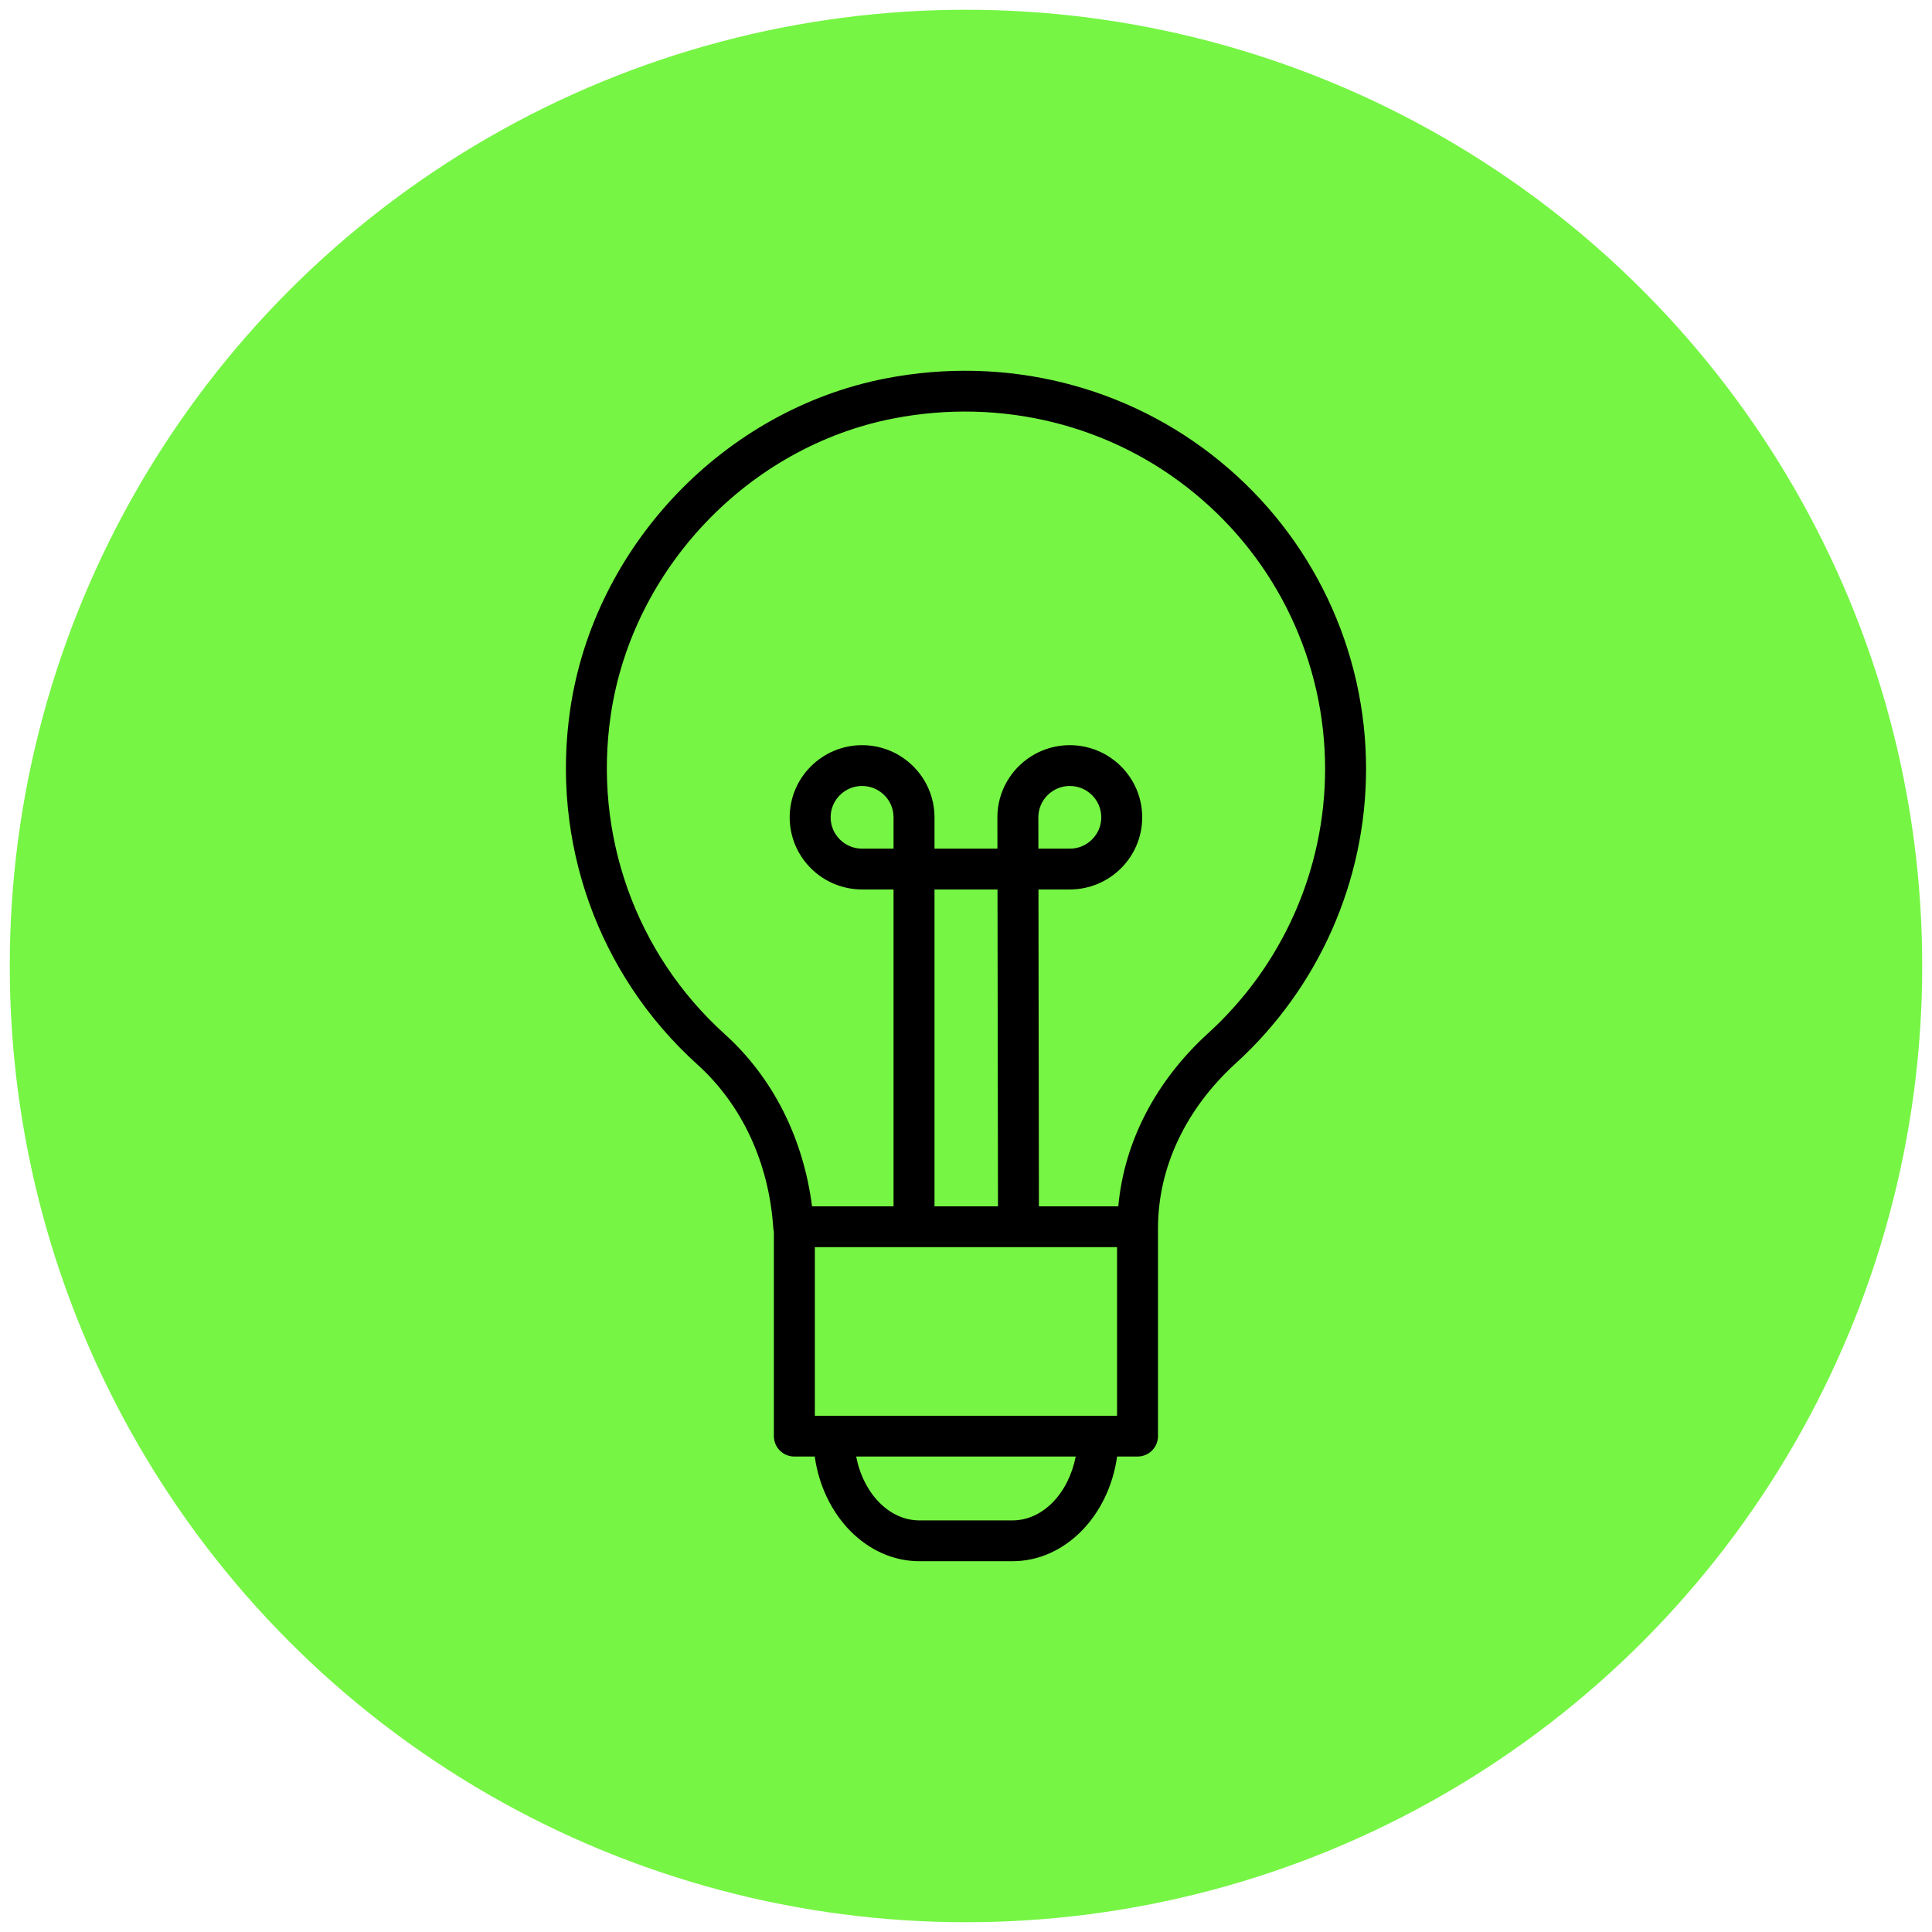
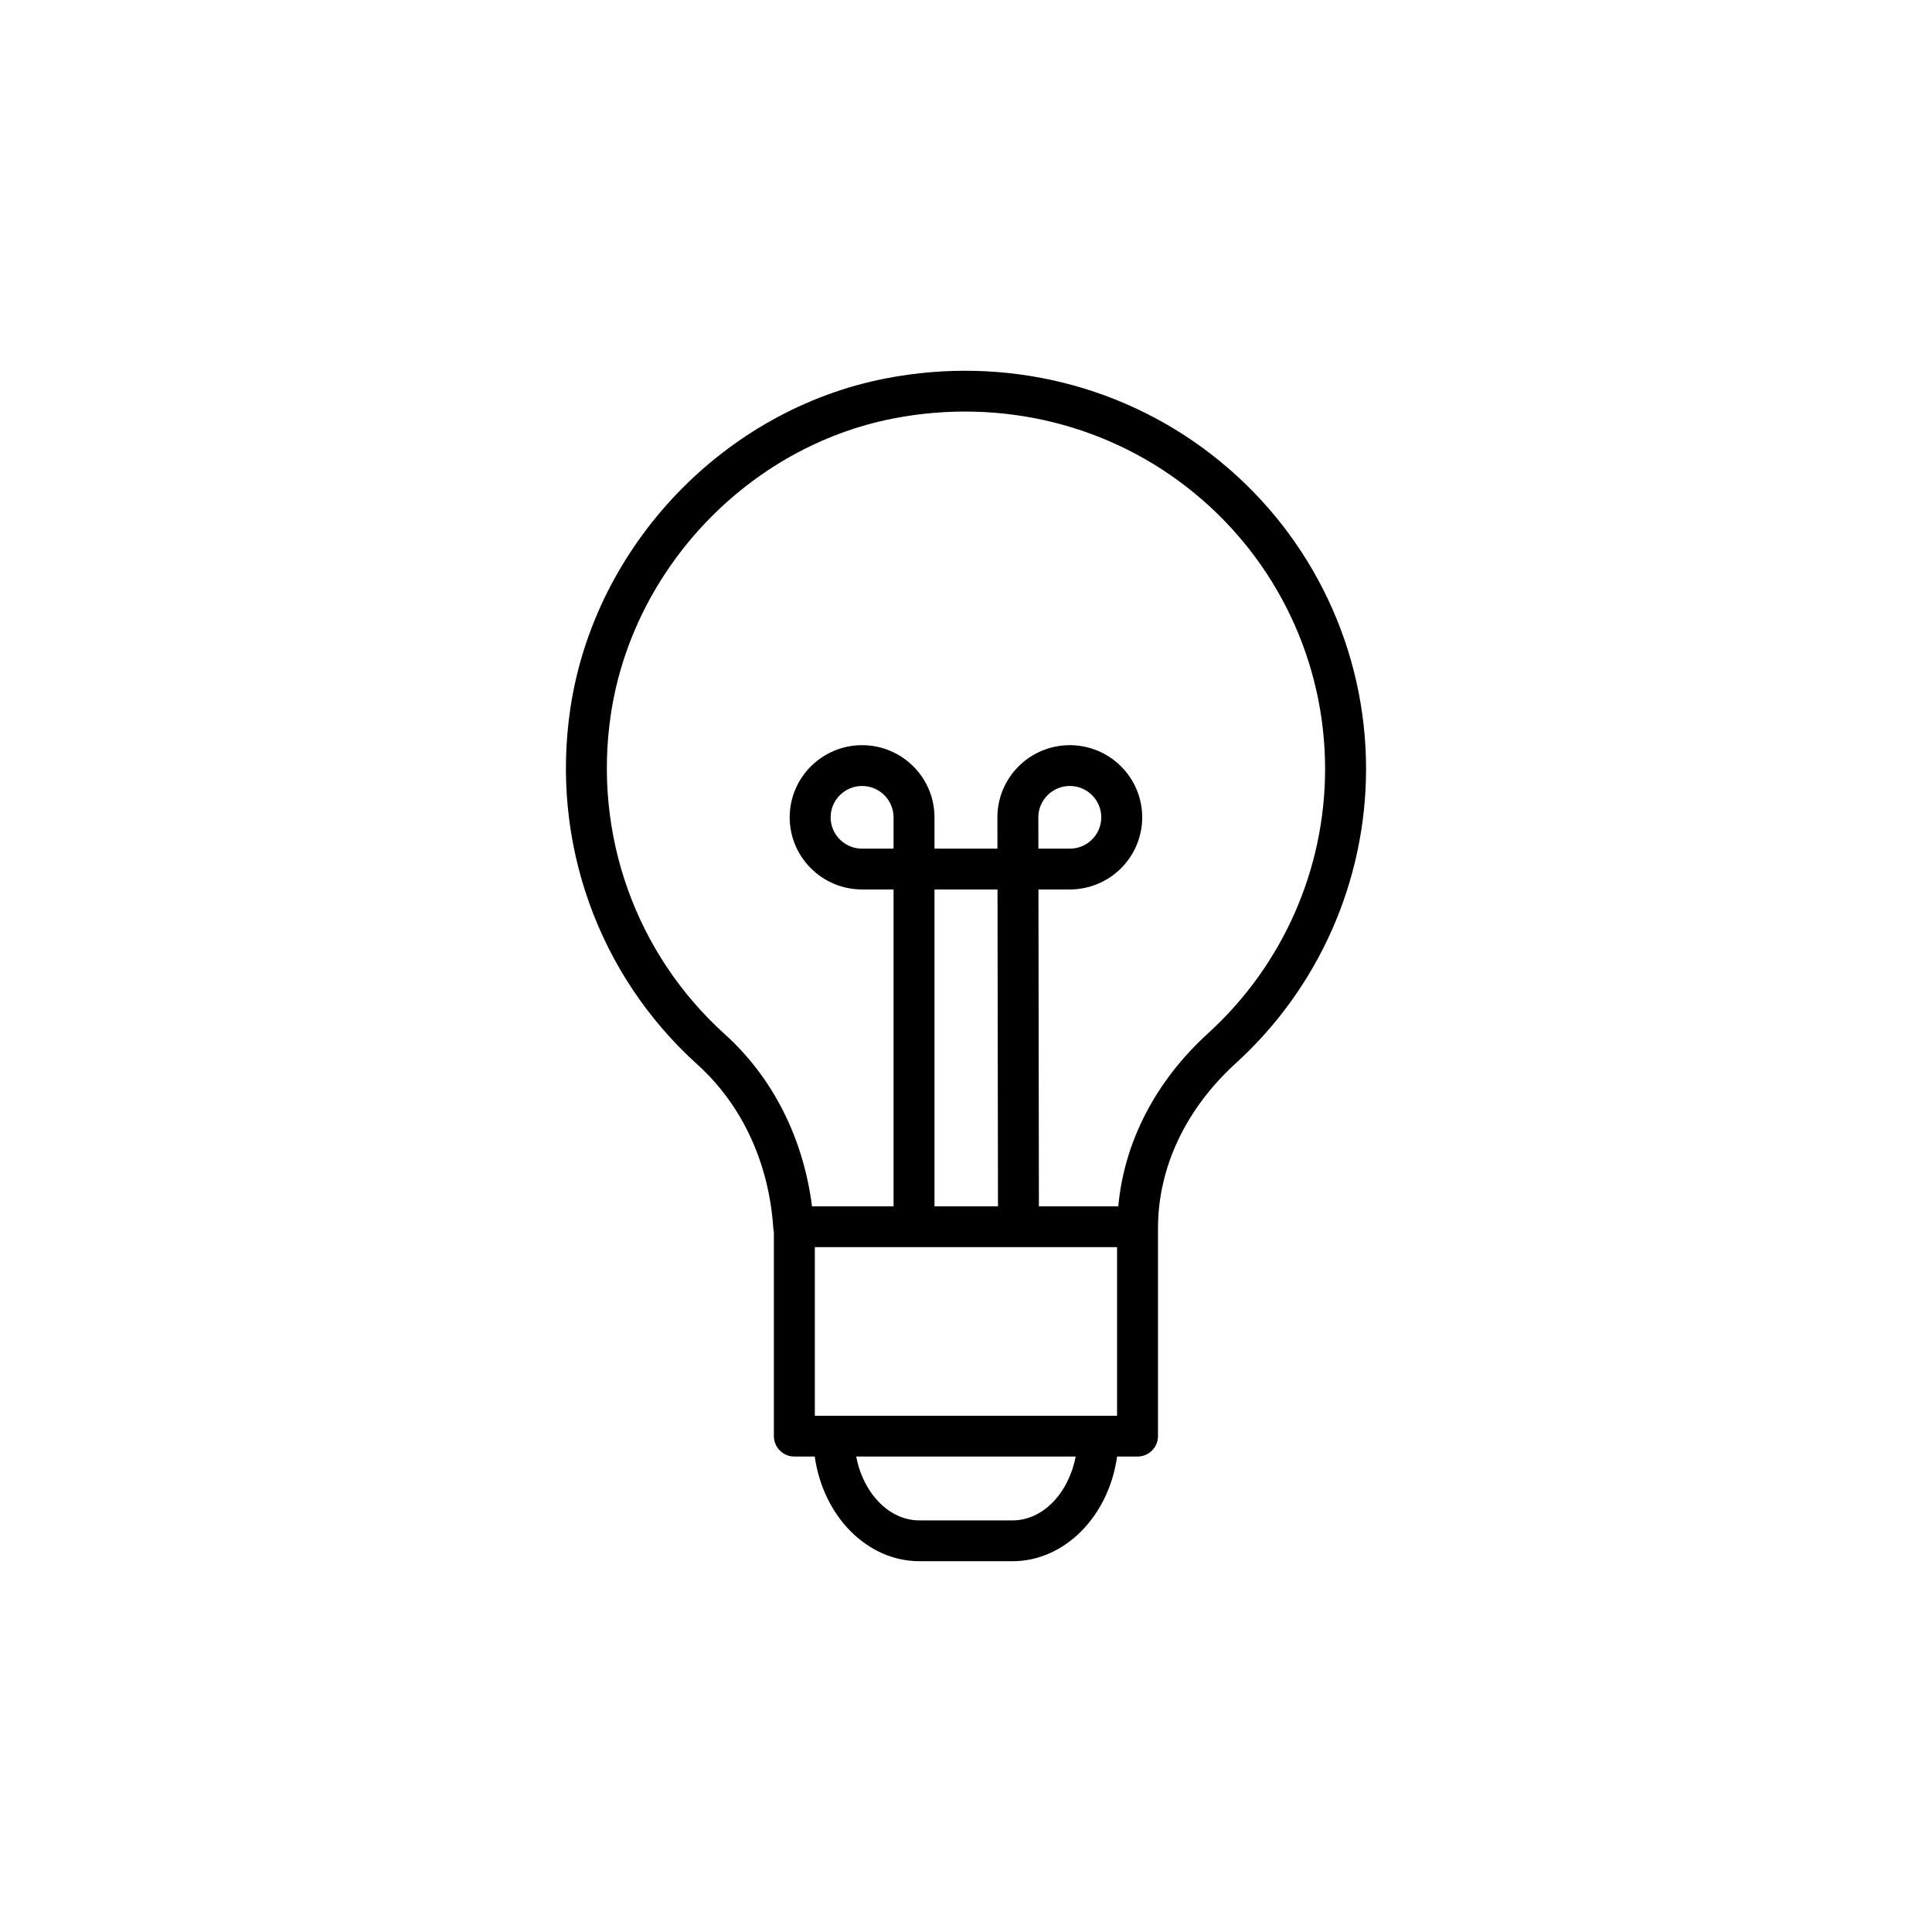
<svg xmlns="http://www.w3.org/2000/svg" viewBox="1950.499 2450.496 98.997 98.997" width="98.997" height="98.997">
-   <ellipse color="rgb(51, 51, 51)" fill="#76f544" font-size-adjust="none" stroke="#76f544" fill-opacity="1" stroke-opacity="1" stroke-width="1" id="tSvg102a4029867" title="Ellipse 18" cx="1999.997" cy="2499.994" rx="48.498" ry="48.498" style="transform: rotate(0deg);" />
  <path fill="rgb(0, 0, 0)" stroke="none" fill-opacity="1" stroke-width="1" stroke-opacity="1" color="rgb(51, 51, 51)" fill-rule="evenodd" font-size-adjust="none" id="tSvg72c580a4ef" title="Path 21" d="M 2013.026 2474.144 C 2008.278 2470.246 2002.029 2468.694 1995.883 2469.887 C 1987.609 2471.492 1980.963 2478.451 1979.722 2486.812 C 1978.71 2493.634 1981.143 2500.447 1986.229 2505.038 C 1988.521 2507.106 1989.904 2510.085 1990.123 2513.428 C 1990.128 2513.488 1990.14 2513.547 1990.153 2513.605 C 1990.153 2517.098 1990.153 2520.591 1990.153 2524.085 C 1990.153 2524.662 1990.622 2525.13 1991.202 2525.13 C 1991.55 2525.13 1991.899 2525.13 1992.247 2525.13 C 1992.673 2528.168 1994.914 2530.494 1997.613 2530.494 C 1999.201 2530.494 2000.788 2530.494 2002.376 2530.494 C 2005.074 2530.494 2007.315 2528.168 2007.74 2525.13 C 2008.089 2525.13 2008.438 2525.13 2008.786 2525.13 C 2009.365 2525.13 2009.835 2524.662 2009.835 2524.085 C 2009.835 2520.536 2009.835 2516.987 2009.835 2513.437 C 2009.835 2513.435 2009.836 2513.433 2009.836 2513.43 C 2009.836 2510.321 2011.253 2507.318 2013.826 2504.975 C 2018.069 2501.109 2020.489 2495.645 2020.497 2489.916C 2020.505 2483.808 2017.763 2478.019 2013.026 2474.144Z M 1996.285 2493.982 C 1995.748 2493.982 1995.21 2493.982 1994.673 2493.982 C 1993.784 2493.982 1993.061 2493.262 1993.061 2492.376 C 1993.061 2491.49 1993.784 2490.77 1994.673 2490.77 C 1995.562 2490.77 1996.285 2491.49 1996.285 2492.376C 1996.285 2492.911 1996.285 2493.447 1996.285 2493.982Z M 2003.704 2492.376 C 2003.706 2491.489 2004.427 2490.771 2005.317 2490.77 C 2006.206 2490.77 2006.929 2491.49 2006.929 2492.376 C 2006.929 2493.262 2006.206 2493.982 2005.317 2493.982 C 2004.78 2493.982 2004.243 2493.982 2003.707 2493.982C 2003.706 2493.447 2003.705 2492.911 2003.704 2492.376Z M 2003.073 2514.401 C 2004.628 2514.401 2006.183 2514.401 2007.738 2514.401 C 2007.738 2517.281 2007.738 2520.16 2007.738 2523.04 C 2007.418 2523.04 2007.098 2523.04 2006.777 2523.04 C 2006.775 2523.039 2006.773 2523.039 2006.77 2523.039 C 2006.768 2523.039 2006.766 2523.039 2006.763 2523.04 C 2002.251 2523.04 1997.738 2523.04 1993.225 2523.04 C 1993.223 2523.039 1993.22 2523.039 1993.218 2523.039 C 1993.216 2523.039 1993.213 2523.039 1993.211 2523.04 C 1992.891 2523.04 1992.571 2523.04 1992.252 2523.04 C 1992.252 2520.16 1992.252 2517.281 1992.252 2514.401 C 1995.601 2514.401 1998.95 2514.401 2002.299 2514.401 M 1998.383 2512.311 C 1998.383 2506.898 1998.383 2501.485 1998.383 2496.073 C 1999.459 2496.073 2000.536 2496.073 2001.612 2496.073 C 2001.62 2501.485 2001.628 2506.898 2001.636 2512.311C 2000.551 2512.311 1999.467 2512.311 1998.383 2512.311Z M 2002.376 2528.403 C 2000.788 2528.403 1999.201 2528.403 1997.613 2528.403 C 1996.048 2528.403 1994.734 2527.007 1994.37 2525.13 C 1998.119 2525.13 2001.869 2525.13 2005.618 2525.13C 2005.255 2527.007 2003.941 2528.403 2002.376 2528.403Z M 2012.412 2503.433 C 2009.704 2505.897 2008.101 2509.016 2007.801 2512.311 C 2006.445 2512.311 2005.089 2512.311 2003.733 2512.311 C 2003.725 2506.898 2003.718 2501.485 2003.71 2496.073 C 2004.246 2496.073 2004.781 2496.073 2005.317 2496.073 C 2007.365 2496.071 2009.025 2494.417 2009.027 2492.376 C 2009.025 2490.335 2007.365 2488.681 2005.317 2488.679 C 2003.268 2488.681 2001.608 2490.336 2001.606 2492.377 C 2001.607 2492.912 2001.608 2493.447 2001.608 2493.982 C 2000.533 2493.982 1999.458 2493.982 1998.383 2493.982 C 1998.383 2493.447 1998.383 2492.911 1998.383 2492.376 C 1998.381 2490.335 1996.721 2488.681 1994.673 2488.679 C 1992.625 2488.681 1990.965 2490.335 1990.963 2492.376 C 1990.965 2494.417 1992.625 2496.071 1994.673 2496.073 C 1995.21 2496.073 1995.748 2496.073 1996.285 2496.073 C 1996.285 2501.485 1996.285 2506.898 1996.285 2512.311 C 1994.893 2512.311 1993.5 2512.311 1992.108 2512.311 C 1991.663 2508.823 1990.105 2505.715 1987.637 2503.488 C 1983.072 2499.367 1980.888 2493.247 1981.797 2487.117 C 1982.91 2479.618 1988.867 2473.377 1996.283 2471.938 C 2001.813 2470.867 2007.429 2472.257 2011.69 2475.757 C 2015.943 2479.236 2018.405 2484.434 2018.398 2489.917C 2018.392 2495.059 2016.22 2499.962 2012.412 2503.433Z" style="" />
  <defs> </defs>
</svg>